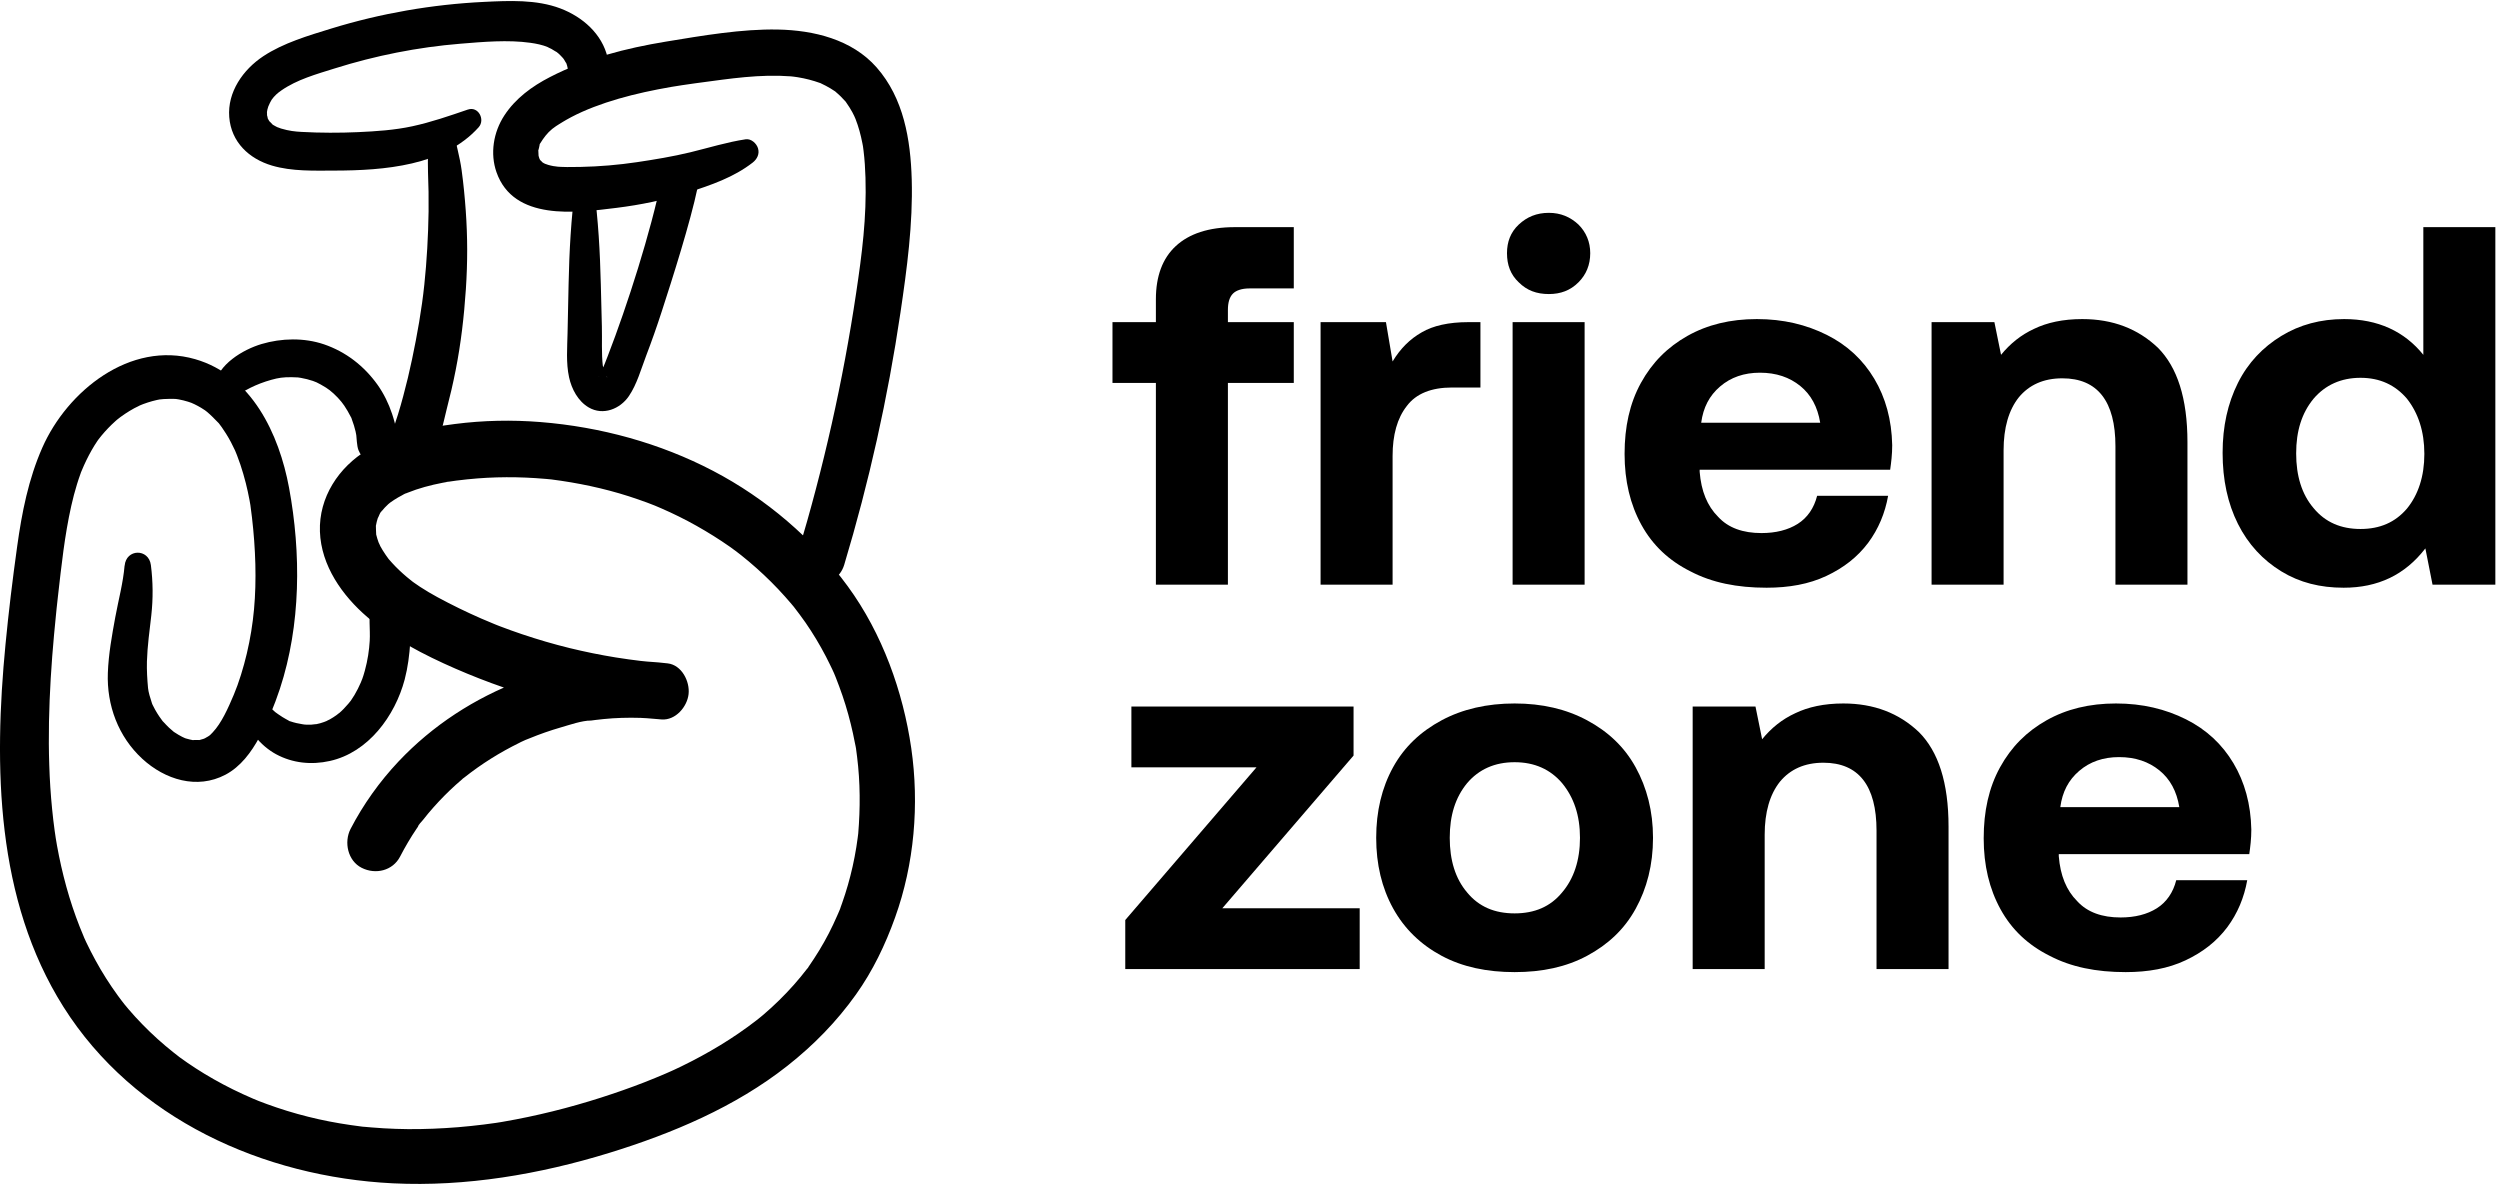
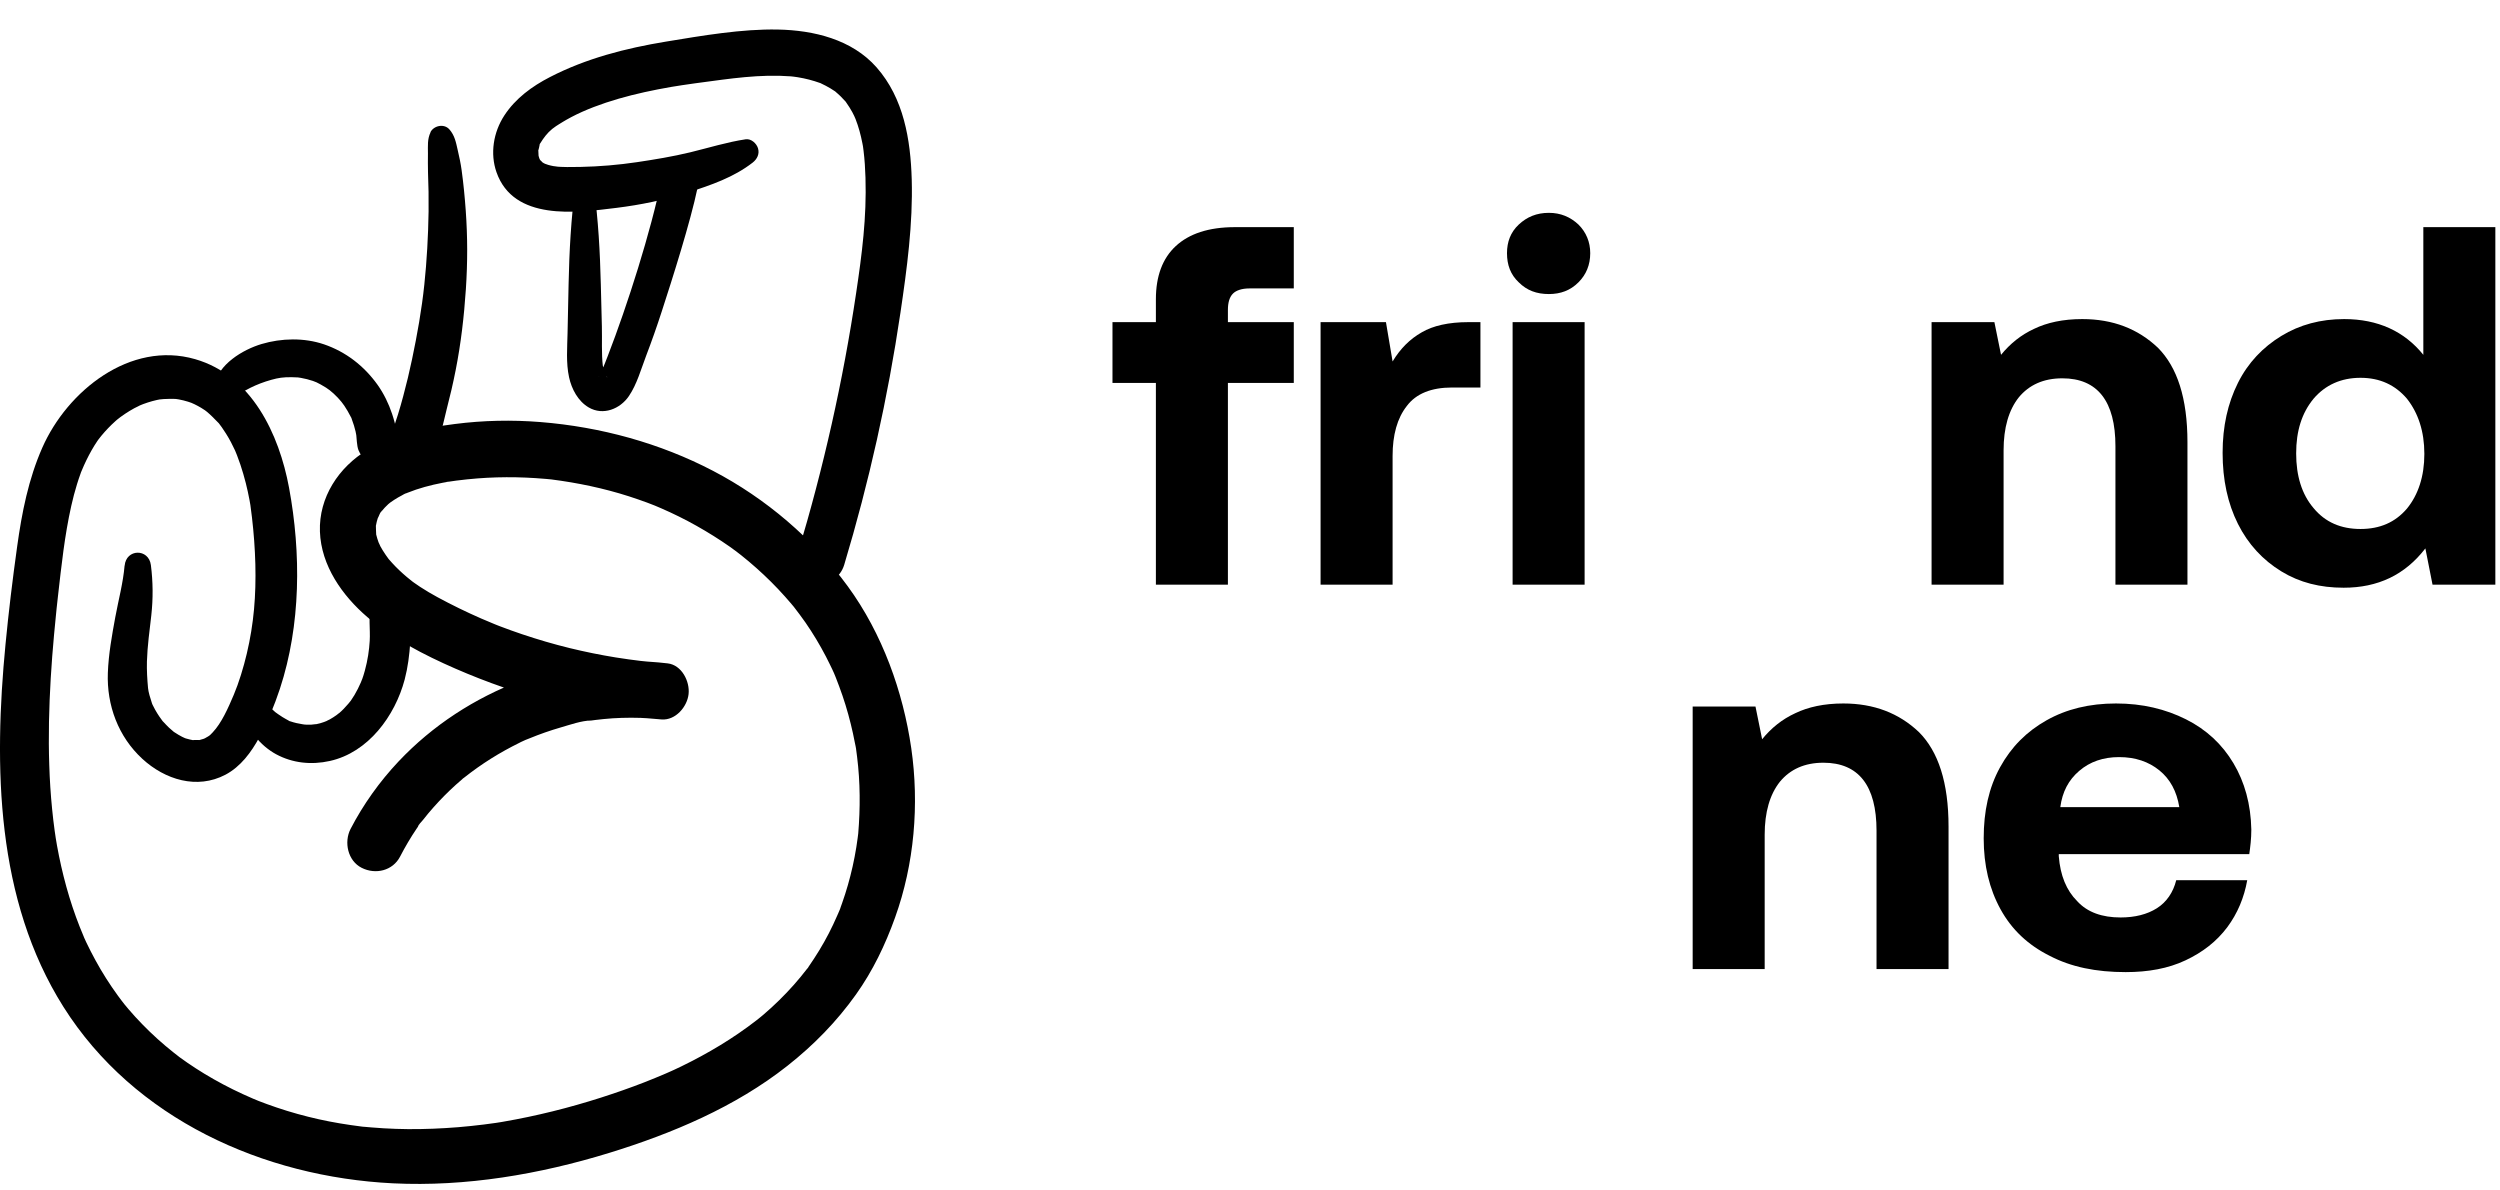
<svg xmlns="http://www.w3.org/2000/svg" width="376" height="179" viewBox="0 0 376 179" fill="none">
  <path d="M18.739 85.057C18.52 87.672 17.812 90.253 17.339 92.825C16.832 95.59 16.325 98.38 16.22 101.198C16.036 106.062 17.785 110.794 21.407 114.128C24.81 117.259 29.622 118.773 33.909 116.516C36.192 115.309 37.793 113.13 39 110.908C40.208 108.686 41.266 106.105 42.097 103.595C45.255 93.98 45.299 83.22 43.471 73.343C41.975 65.285 37.854 56.467 29.351 54.018C19.57 51.201 10.122 58.812 6.369 67.315C4.278 72.057 3.289 77.087 2.581 82.187C1.872 87.288 1.304 91.968 0.831 96.876C-0.945 115.247 -0.639 135.299 9.536 151.422C20.183 168.306 39.656 177.02 59.121 177.973C70.074 178.507 81.141 176.617 91.595 173.406C101.087 170.485 110.588 166.487 118.435 160.293C122.39 157.17 125.81 153.679 128.741 149.567C131.269 146.015 133.15 142.096 134.62 137.993C137.516 129.945 138.277 120.969 137.052 112.518C135.827 104.067 132.73 95.327 127.499 88.171C122.267 81.015 115.207 74.979 107.237 70.814C99.268 66.65 90.336 64.201 81.272 63.475C76.986 63.133 72.664 63.221 68.395 63.772C63.837 64.358 59.244 65.268 55.246 67.674C50.942 70.263 47.941 74.804 48.116 79.939C48.291 85.074 51.484 89.58 55.246 92.808C59.008 96.036 63.776 98.503 68.465 100.55C73.154 102.597 78.429 104.461 83.626 105.747C88.822 107.033 94.159 107.811 99.504 108.205C101.612 108.362 103.353 106.298 103.563 104.391C103.773 102.484 102.531 100.016 100.422 99.772C92.978 98.897 85.463 99.675 78.42 102.335C71.378 104.994 65.062 109.097 59.944 114.521C57.101 117.539 54.634 120.986 52.726 124.669C51.703 126.655 52.298 129.463 54.397 130.522C56.497 131.581 59.078 130.951 60.171 128.834C60.924 127.381 61.755 125.964 62.673 124.608C62.796 124.433 62.918 124.267 63.032 124.092C63.312 123.681 62.848 124.328 62.848 124.337C62.866 124.109 63.469 123.515 63.609 123.331C64.126 122.666 64.668 122.019 65.228 121.389C66.278 120.208 67.397 119.079 68.57 118.021C68.885 117.741 69.2 117.461 69.523 117.19C69.786 116.962 69.803 116.726 69.409 117.277C69.488 117.163 69.672 117.067 69.777 116.98C70.442 116.455 71.115 115.947 71.807 115.457C73.145 114.513 74.536 113.638 75.971 112.842C76.662 112.457 77.371 112.089 78.079 111.739C78.42 111.573 79.129 111.188 78.368 111.591C78.779 111.372 79.243 111.206 79.68 111.031C81.194 110.41 82.742 109.867 84.317 109.412C85.751 109.001 87.44 108.389 88.945 108.354C88.831 108.354 87.974 108.494 88.761 108.389C89.023 108.354 89.286 108.31 89.548 108.284C89.968 108.231 90.388 108.179 90.808 108.144C91.7 108.056 92.593 107.995 93.494 107.969C94.439 107.934 95.392 107.942 96.346 107.969C96.766 107.986 97.186 108.012 97.614 108.039C97.894 108.056 99.574 108.231 98.384 108.091L99.303 99.658C98.647 99.614 97.99 99.562 97.343 99.5C97.081 99.474 96.818 99.448 96.556 99.422C95.707 99.334 96.337 99.395 96.512 99.422C95.209 99.264 93.905 99.089 92.61 98.879C90.283 98.503 87.965 98.031 85.673 97.471C83.249 96.876 80.861 96.176 78.499 95.38C77.379 95.004 76.268 94.601 75.166 94.181C74.921 94.085 74.676 93.989 74.431 93.893C75.105 94.155 74.475 93.91 74.352 93.858C73.688 93.578 73.023 93.306 72.358 93.018C70.136 92.047 67.949 90.979 65.814 89.825C64.922 89.335 64.038 88.827 63.19 88.267C62.813 88.014 62.437 87.76 62.07 87.498C62.796 88.014 62.157 87.559 61.973 87.419C61.702 87.209 61.44 86.99 61.177 86.772C60.399 86.115 59.655 85.415 58.973 84.663C58.789 84.462 58.605 84.243 58.422 84.042C58.518 84.147 58.938 84.742 58.483 84.121C58.168 83.683 57.853 83.255 57.573 82.791C57.459 82.607 57.354 82.432 57.258 82.249C57.232 82.196 56.724 81.312 57.066 81.916C57.407 82.52 56.961 81.654 56.934 81.566C56.864 81.374 56.803 81.181 56.742 80.989C56.681 80.796 56.646 80.595 56.584 80.411C56.287 79.484 56.619 81.12 56.584 80.508C56.549 80 56.549 79.51 56.532 79.012C56.514 78.408 56.287 80.044 56.532 79.082C56.584 78.88 56.611 78.671 56.663 78.469C56.716 78.268 56.786 78.058 56.838 77.857C57.074 76.982 56.48 78.32 56.821 77.927C56.926 77.804 57.249 76.816 57.45 76.798C57.389 76.798 56.899 77.463 57.319 76.982C57.503 76.763 57.687 76.545 57.879 76.335C58.045 76.16 58.22 76.002 58.395 75.827C58.509 75.713 59.008 75.355 58.527 75.696C57.958 76.099 58.754 75.547 58.806 75.504C58.964 75.39 59.13 75.276 59.296 75.171C59.673 74.926 60.057 74.707 60.46 74.498C60.661 74.392 60.915 74.209 61.134 74.156L60.696 74.358C60.88 74.279 61.072 74.2 61.265 74.121C62.971 73.43 64.764 72.958 66.575 72.608C66.829 72.555 67.091 72.52 67.345 72.468C66.295 72.617 68.01 72.345 67.345 72.468C67.774 72.407 68.194 72.345 68.622 72.284C69.689 72.144 70.757 72.039 71.824 71.952C73.757 71.803 75.691 71.751 77.624 71.785C78.595 71.803 79.558 71.847 80.529 71.908C81.062 71.943 81.605 71.987 82.138 72.031C82.357 72.048 82.567 72.074 82.777 72.092C83.879 72.197 81.85 71.969 82.943 72.109C86.897 72.617 90.79 73.43 94.587 74.646C95.506 74.944 96.424 75.259 97.326 75.591C97.728 75.74 98.13 75.888 98.524 76.055C97.641 75.687 98.34 75.985 98.559 76.072C98.856 76.195 99.154 76.326 99.443 76.448C101.254 77.236 103.029 78.111 104.753 79.082C106.476 80.053 108.147 81.094 109.757 82.222C109.958 82.362 111.148 83.246 110.317 82.616C110.693 82.905 111.078 83.193 111.454 83.491C112.242 84.121 113.02 84.768 113.772 85.442C115.286 86.789 116.721 88.215 118.068 89.728C118.348 90.043 118.628 90.367 118.908 90.691C119.083 90.892 119.249 91.102 119.424 91.303C119.809 91.758 118.987 90.743 119.354 91.216C119.966 92.012 120.579 92.817 121.156 93.648C122.285 95.284 123.308 96.99 124.227 98.757C124.419 99.124 124.612 99.5 124.787 99.876C124.883 100.078 125.635 101.617 125.137 100.594C125.548 101.434 125.871 102.335 126.204 103.21C126.904 105.073 127.49 106.98 127.962 108.914C128.19 109.832 128.391 110.751 128.566 111.678C128.645 112.08 128.758 112.509 128.785 112.92C128.723 111.897 128.741 112.623 128.785 112.894C128.828 113.209 128.872 113.515 128.907 113.83C129.388 117.688 129.397 121.546 129.073 125.422C129.021 126.087 129.213 124.363 129.073 125.395C129.047 125.605 129.021 125.807 128.995 126.017C128.933 126.48 128.863 126.944 128.793 127.408C128.636 128.379 128.452 129.35 128.234 130.321C127.814 132.193 127.289 134.039 126.65 135.841C126.563 136.086 126.475 136.331 126.388 136.567C126.16 137.197 126.449 136.427 126.449 136.427C126.484 136.445 125.933 137.661 125.915 137.713C125.522 138.614 125.11 139.498 124.655 140.373C123.754 142.122 122.722 143.793 121.602 145.412C121.357 145.762 121.559 145.788 121.681 145.307C121.655 145.429 121.401 145.683 121.305 145.805C121.025 146.182 120.727 146.549 120.43 146.908C119.765 147.721 119.057 148.517 118.33 149.278C117.604 150.04 116.817 150.818 116.021 151.544C115.627 151.912 115.216 152.262 114.814 152.612C114.656 152.743 114.044 153.25 114.665 152.743C114.385 152.97 114.105 153.189 113.825 153.416C110.308 156.155 106.459 158.447 102.461 160.389C102.023 160.599 101.586 160.809 101.149 161.01C101.883 160.669 101.149 161.01 100.965 161.089C100.685 161.211 100.414 161.334 100.134 161.456C99.075 161.911 98.008 162.349 96.941 162.768C94.788 163.608 92.601 164.369 90.397 165.078C85.585 166.618 80.686 167.842 75.708 168.7C74.877 168.849 75.402 168.752 75.586 168.726C75.253 168.779 74.912 168.831 74.58 168.884C73.976 168.971 73.364 169.059 72.76 169.129C71.474 169.286 70.197 169.426 68.902 169.531C66.4 169.732 63.889 169.837 61.379 169.82C60.163 169.811 58.938 169.767 57.722 169.697C57.109 169.662 56.506 169.618 55.893 169.566C55.552 169.54 55.22 169.505 54.879 169.478C54.004 169.408 55.29 169.54 54.336 169.426C52.184 169.155 50.041 168.805 47.924 168.332C45.806 167.86 43.689 167.274 41.625 166.574C40.645 166.242 39.674 165.892 38.712 165.515C39.455 165.813 38.327 165.349 38.073 165.244C37.548 165.017 37.023 164.789 36.498 164.544C34.521 163.635 32.605 162.62 30.742 161.491C29.867 160.958 29.001 160.398 28.161 159.82C27.785 159.558 27.417 159.295 27.05 159.033C26.158 158.394 27.417 159.33 26.901 158.919C26.639 158.709 26.359 158.499 26.096 158.289C24.452 156.986 22.886 155.577 21.416 154.064C20.699 153.329 20.008 152.577 19.343 151.798C19.185 151.614 18.415 150.669 18.879 151.256C18.485 150.766 18.109 150.258 17.733 149.751C16.491 148.045 15.362 146.269 14.356 144.423C13.866 143.531 13.411 142.63 12.974 141.72C12.878 141.519 12.781 141.309 12.694 141.108C12.239 140.128 12.869 141.554 12.624 140.941C12.414 140.416 12.187 139.909 11.985 139.384C10.428 135.447 9.326 131.336 8.573 127.171C8.495 126.725 8.416 126.27 8.346 125.824C8.477 126.664 8.25 125.133 8.223 124.958C8.075 123.873 7.944 122.788 7.839 121.695C7.62 119.499 7.48 117.294 7.41 115.081C7.261 110.724 7.375 106.368 7.629 102.02C7.76 99.841 7.926 97.663 8.127 95.485C8.215 94.487 8.311 93.49 8.416 92.502C8.442 92.213 8.477 91.915 8.503 91.627C8.573 90.953 8.407 92.484 8.53 91.364C8.591 90.787 8.661 90.201 8.722 89.623C9.238 85.1 9.719 80.543 10.717 76.09C10.962 74.987 11.25 73.903 11.583 72.818C11.749 72.284 11.924 71.751 12.117 71.226C12.353 70.57 11.802 71.952 12.265 70.841C12.388 70.552 12.51 70.272 12.633 69.983C13.096 68.96 13.613 67.963 14.199 67.009C14.347 66.773 14.496 66.537 14.654 66.309C14.697 66.239 15.03 65.802 14.715 66.213C15.047 65.775 15.388 65.356 15.756 64.944C16.088 64.577 16.43 64.218 16.779 63.877C16.981 63.684 17.182 63.51 17.383 63.317C17.436 63.265 17.855 62.915 17.479 63.221C18.319 62.53 19.238 61.926 20.191 61.401C20.358 61.314 21.346 60.841 20.874 61.042C21.311 60.85 21.766 60.684 22.221 60.535C22.676 60.386 23.131 60.264 23.594 60.159C23.796 60.115 24.006 60.072 24.215 60.036C23.586 60.133 24.478 60.028 24.609 60.019C25.134 59.975 25.65 60.002 26.175 59.993C26.271 59.993 26.805 60.036 26.263 59.975C26.473 60.002 26.683 60.036 26.892 60.072C27.365 60.159 27.82 60.273 28.275 60.413C28.502 60.483 28.738 60.561 28.966 60.649C28.45 60.456 29.097 60.719 29.255 60.798C29.596 60.964 29.919 61.139 30.243 61.331C30.444 61.454 30.637 61.585 30.829 61.707C30.96 61.795 31.424 62.18 30.969 61.804C31.625 62.346 32.212 62.932 32.798 63.545C33.419 64.192 32.596 63.265 32.929 63.684C33.078 63.868 33.218 64.061 33.358 64.262C33.585 64.577 33.795 64.901 33.996 65.224C34.521 66.055 34.976 66.93 35.387 67.823C35.169 67.35 35.387 67.823 35.413 67.901C35.492 68.085 35.571 68.269 35.641 68.461C35.825 68.934 35.999 69.406 36.157 69.887C36.463 70.806 36.734 71.733 36.971 72.669C37.181 73.5 37.364 74.349 37.522 75.189C37.566 75.434 37.609 75.678 37.653 75.932C37.749 76.501 37.557 75.189 37.679 76.125C37.758 76.693 37.837 77.262 37.898 77.839C38.169 80.166 38.344 82.511 38.405 84.856C38.519 89.562 38.187 93.77 37.119 98.302C36.621 100.401 35.921 102.702 35.16 104.496C34.311 106.499 33.323 108.747 31.984 110.156C31.643 110.515 31.582 110.593 31.258 110.786C31.284 110.768 30.462 111.232 30.873 111.031C31.206 110.864 30.689 111.101 30.602 111.127C30.383 111.197 30.173 111.249 29.954 111.311C30.077 111.276 30.593 111.276 29.998 111.302C29.753 111.311 28.537 111.258 29.246 111.363C28.791 111.302 28.371 111.171 27.934 111.057C27.82 111.022 27.391 110.838 27.907 111.057C27.732 110.978 27.566 110.899 27.4 110.821C27.015 110.628 26.648 110.401 26.289 110.165C25.834 109.867 26.814 110.628 26.096 110.033C25.869 109.841 25.642 109.648 25.423 109.447C25.125 109.176 24.863 108.87 24.583 108.581C23.927 107.899 24.74 108.817 24.399 108.371C24.242 108.17 24.093 107.96 23.953 107.75C23.726 107.409 23.507 107.068 23.314 106.709C23.192 106.49 23.078 106.263 22.965 106.035C22.868 105.843 22.877 105.852 22.973 106.07L22.86 105.79C22.58 104.959 22.317 104.058 22.265 103.49C22.142 102.151 22.063 100.821 22.098 99.483C22.168 97.156 22.492 94.864 22.755 92.554C23.035 90.035 23.017 87.506 22.693 84.987C22.37 82.467 18.966 82.511 18.748 85.083L18.739 85.057Z" fill="black" />
  <path d="M34.242 59.914C35.449 59.591 36.578 58.865 37.663 58.322C38.581 57.867 39.648 57.447 40.777 57.132C41.906 56.818 42.562 56.721 43.865 56.73C44.171 56.73 44.486 56.748 44.792 56.765C44.994 56.782 44.994 56.782 44.81 56.765C44.959 56.782 45.116 56.809 45.265 56.835C45.877 56.94 46.472 57.097 47.058 57.29C47.496 57.439 47.697 57.535 48.239 57.832C48.519 57.981 48.79 58.147 49.053 58.313C49.027 58.296 49.805 58.856 49.481 58.602C50.453 59.363 51.275 60.264 51.782 61.017C52.141 61.542 52.447 62.093 52.736 62.653C52.998 63.151 52.727 62.521 52.928 63.099C53.033 63.396 53.147 63.694 53.235 63.991C53.322 64.289 53.41 64.595 53.48 64.901C53.497 64.971 53.637 65.741 53.584 65.426C53.637 65.802 53.663 67.053 53.908 67.683C54.993 70.465 58.58 70.351 59.533 67.543C60.067 65.968 59.472 63.764 58.965 62.233C58.457 60.702 57.722 59.197 56.786 57.876C54.757 55.041 52.027 52.916 48.729 51.787C45.737 50.772 42.334 50.851 39.333 51.743C36.534 52.583 32.763 54.814 32.265 57.99C32.081 59.171 33.008 60.229 34.242 59.897V59.914Z" fill="black" />
  <path d="M37.644 106.711C36.384 109.388 39.394 112.284 41.511 113.43C44.013 114.786 46.839 115.066 49.594 114.453C55.395 113.176 59.41 107.665 60.862 102.206C61.343 100.377 61.58 98.479 61.702 96.598C61.825 94.717 62.096 92.504 61.51 90.754C60.582 87.99 56.541 87.972 55.806 90.894C55.377 92.609 55.71 94.621 55.605 96.388C55.526 97.753 55.307 99.293 54.87 100.876C54.747 101.34 54.599 101.795 54.441 102.241C54.59 101.821 54.275 102.634 54.266 102.652C53.986 103.29 53.68 103.92 53.321 104.515C53.146 104.813 52.954 105.11 52.753 105.399C52.63 105.574 52.639 105.565 52.77 105.373C52.648 105.53 52.525 105.688 52.394 105.836C51.948 106.361 51.467 106.869 50.942 107.315C51.318 106.991 50.679 107.498 50.6 107.56C50.286 107.787 49.953 107.997 49.612 108.19C49.559 108.216 48.807 108.574 49.245 108.391C48.895 108.539 48.527 108.671 48.16 108.776C47.906 108.846 47.652 108.907 47.39 108.959C48.029 108.837 46.961 108.977 46.839 108.986C46.568 108.994 46.305 108.986 46.043 108.986C45.702 108.959 45.693 108.968 46.008 109.003C45.833 108.977 45.658 108.951 45.483 108.924C44.87 108.828 44.276 108.697 43.689 108.496C43.191 108.33 43.873 108.636 43.374 108.356C43.077 108.181 42.771 108.032 42.473 107.84C42.263 107.7 42.053 107.56 41.843 107.42C41.563 107.236 41.493 107.183 41.415 107.114C40.829 106.606 40.33 106.037 39.534 105.871C38.825 105.731 37.968 106.011 37.644 106.711Z" fill="black" />
  <path d="M112.2 20.941C109.339 21.37 106.618 22.227 103.802 22.91C101.168 23.548 98.395 24.003 95.814 24.388C93.006 24.808 90.163 25.044 87.32 25.105C86.646 25.123 85.964 25.123 85.29 25.123C84.966 25.123 84.634 25.114 84.31 25.097C84.38 25.097 83.304 25.035 83.768 25.07C84.231 25.105 83.173 24.974 83.234 24.983C82.972 24.93 82.709 24.878 82.447 24.799C82.298 24.756 81.668 24.502 82.202 24.747C81.922 24.616 81.633 24.476 81.379 24.283C81.913 24.677 81.178 24.021 81.135 23.968C81.589 24.528 81.143 23.968 81.161 23.916L81.021 23.653C81.178 24.003 81.196 24.003 81.056 23.627L80.977 23.338C81.021 23.697 81.029 23.758 81.003 23.496C81.003 23.242 80.986 22.988 80.968 22.735C80.924 21.869 80.828 23.05 80.977 22.577C81.056 22.341 81.1 22.07 81.152 21.825C81.309 21.134 80.942 22.061 81.283 21.51C81.747 20.758 82.298 20.005 83.05 19.393C83.663 18.894 84.984 18.107 85.929 17.608C88.019 16.506 90.495 15.587 93.023 14.852C95.552 14.117 98.299 13.531 100.985 13.068C101.956 12.902 103.207 12.718 104.519 12.534C105.831 12.35 107.222 12.167 108.569 11.992C110.87 11.694 113.18 11.449 115.498 11.397C116.653 11.37 117.808 11.397 118.962 11.484C119.129 11.502 119.837 11.589 119.181 11.502C119.444 11.537 119.715 11.572 119.977 11.616C120.555 11.712 121.123 11.825 121.692 11.974C122.261 12.123 122.794 12.289 123.337 12.482C123.879 12.674 122.645 12.123 123.512 12.56C123.739 12.674 123.975 12.779 124.203 12.902C124.658 13.138 125.104 13.409 125.532 13.698C126.014 14.021 124.964 13.173 125.699 13.829C125.935 14.039 126.18 14.24 126.407 14.467C126.652 14.704 126.88 14.949 127.098 15.194C127.816 15.99 126.923 14.922 127.282 15.43C127.606 15.893 127.912 16.366 128.183 16.864C128.323 17.11 128.446 17.363 128.568 17.626C128.314 17.092 128.621 17.766 128.673 17.897C128.901 18.483 129.102 19.087 129.268 19.69C129.434 20.294 129.583 20.924 129.705 21.554C129.732 21.702 129.872 22.446 129.767 21.825C129.81 22.113 129.845 22.402 129.88 22.691C130.047 24.029 130.125 25.377 130.169 26.724C130.353 32.734 129.644 38.175 128.769 44.037C126.801 57.273 123.853 70.37 119.995 83.186C119.452 84.988 120.756 87.219 122.61 87.604C124.614 88.015 126.381 86.886 126.967 84.953C130.703 72.53 133.528 59.863 135.427 47.029C136.407 40.406 137.316 33.688 137.124 26.986C136.949 20.994 135.925 14.782 131.84 10.137C128.131 5.92 122.374 4.547 116.977 4.442C111.579 4.337 105.665 5.352 100.145 6.261C94.1 7.259 88.177 8.772 82.701 11.598C80.015 12.98 77.53 14.8 75.859 17.354C74.188 19.909 73.698 23.111 74.669 25.893C77.242 33.25 86.602 32.025 92.717 31.264C96.374 30.809 99.935 30.075 103.452 28.955C106.968 27.835 110.372 26.654 113.197 24.458C113.871 23.933 114.265 23.155 114.002 22.297C113.783 21.571 112.97 20.828 112.165 20.95L112.2 20.941Z" fill="black" />
  <path d="M86.541 27.949C85.885 32.857 85.622 37.747 85.517 42.699L85.36 50.091C85.316 52.304 85.115 54.561 85.587 56.74C85.972 58.516 86.935 60.335 88.544 61.28C90.705 62.548 93.277 61.508 94.59 59.565C95.797 57.789 96.427 55.48 97.188 53.485C98.019 51.307 98.797 49.102 99.515 46.88C101.151 41.859 103.828 33.417 104.913 28.247C105.219 26.768 104.396 25.211 102.883 24.826C101.457 24.467 99.812 25.395 99.515 26.882C97.905 34.816 94.344 45.953 91.423 53.503C91.125 54.273 90.828 55.06 90.495 55.812C90.425 55.961 90.093 56.652 90.075 56.635C89.979 56.556 90.653 56.416 90.705 56.416C90.915 56.425 91.055 56.53 91.23 56.608C91.598 56.757 91.099 56.591 91.169 56.538C91.221 56.503 91.484 57.116 91.169 56.512C91.108 56.398 91.038 56.293 90.985 56.18C90.784 55.795 91.099 56.512 90.959 56.092C90.915 55.961 90.871 55.839 90.828 55.707C90.775 55.532 90.618 54.675 90.67 55.086C90.443 53.127 90.574 51.071 90.522 49.093L90.364 42.795C90.242 37.922 89.988 33.093 89.323 28.264C89.227 27.555 88.816 26.969 88.063 26.881C87.425 26.811 86.629 27.249 86.532 27.949H86.541Z" fill="black" />
  <path d="M64.757 19.892C64.258 20.924 64.363 21.948 64.363 23.067C64.363 24.012 64.337 24.966 64.372 25.91C64.45 27.879 64.485 29.847 64.459 31.816C64.407 35.438 64.188 39.331 63.821 42.786C63.427 46.565 62.753 50.318 61.974 54.028C61.581 55.891 61.144 57.746 60.645 59.583C60.4 60.502 60.137 61.42 59.858 62.33C59.508 63.502 58.921 64.736 59.096 65.978C59.28 67.29 59.831 68.427 61.161 68.926C62.395 69.39 63.742 69.119 64.678 68.165C66.2 66.608 66.611 63.738 67.154 61.656C67.696 59.574 68.133 57.693 68.527 55.699C69.323 51.674 69.796 47.589 70.067 43.495C70.338 39.401 70.329 35.63 70.049 31.684C69.901 29.646 69.708 27.608 69.428 25.587C69.288 24.563 69.07 23.557 68.833 22.542C68.571 21.388 68.387 20.364 67.582 19.454C66.777 18.544 65.22 18.894 64.73 19.9L64.757 19.892Z" fill="black" />
-   <path d="M70.364 16.479C67.626 17.416 64.852 18.378 62.018 18.99C59.358 19.568 56.559 19.751 53.829 19.874C51.1 19.996 48.169 19.996 45.352 19.839C44.381 19.786 43.498 19.699 42.264 19.331C42.255 19.331 41.38 18.99 41.87 19.209C41.608 19.095 41.372 18.947 41.127 18.815C40.672 18.579 40.917 18.675 41.039 18.771C40.934 18.684 40.304 17.958 40.558 18.334C40.576 18.352 40.156 17.582 40.304 17.94C40.304 17.932 40.112 16.996 40.164 17.468C40.164 17.494 40.164 16.479 40.129 16.969C40.156 16.654 40.252 16.322 40.348 16.024C40.427 15.788 40.759 15.141 40.855 15.001C41.276 14.406 41.757 13.986 42.316 13.601C44.67 11.965 47.566 11.16 50.33 10.294C56.48 8.361 62.814 7.101 69.235 6.576C72.656 6.296 76.4 5.964 79.76 6.436C80.652 6.559 81.597 6.751 82.436 7.101C82.087 6.961 83.014 7.399 82.926 7.355C83.031 7.407 83.941 7.994 83.626 7.749C83.88 7.932 84.116 8.151 84.335 8.378C84.484 8.527 84.624 8.676 84.763 8.833C84.589 8.623 84.615 8.658 84.834 8.956C84.842 8.973 85.341 9.857 85.087 9.306C85.262 9.682 85.35 10.093 85.437 10.496C85.778 12.149 87.79 13.068 89.313 12.604C91.027 12.079 91.771 10.321 91.386 8.676C90.564 5.089 87.598 2.526 84.274 1.266C80.661 -0.099 76.558 0.103 72.769 0.286C65.01 0.662 57.25 2.01 49.823 4.293C46.385 5.352 42.623 6.454 39.596 8.457C36.569 10.461 34.181 13.837 34.478 17.608C34.775 21.378 37.452 23.881 40.908 24.904C43.909 25.796 47.259 25.665 50.356 25.657C57.67 25.639 66.777 24.965 71.991 19.139C73.006 18.002 71.947 15.937 70.373 16.479H70.364Z" fill="black" />
  <path d="M300.806 115.404C302.496 112.331 304.801 110.027 307.796 108.337C310.792 106.647 314.249 105.802 318.243 105.802C322.237 105.802 325.694 106.647 328.766 108.183C331.839 109.72 334.22 111.947 335.91 114.789C337.6 117.632 338.522 120.935 338.599 124.775C338.599 126.158 338.445 127.387 338.291 128.462H309.64V128.77C309.87 131.688 310.792 133.916 312.405 135.529C313.941 137.219 316.169 137.987 318.934 137.987C321.085 137.987 322.929 137.526 324.388 136.604C325.848 135.683 326.846 134.223 327.307 132.38H337.984C337.523 134.991 336.525 137.373 334.988 139.447C333.375 141.597 331.301 143.21 328.69 144.439C326.078 145.668 323.082 146.206 319.702 146.206C315.247 146.206 311.483 145.438 308.257 143.748C305.031 142.135 302.573 139.831 300.883 136.758C299.193 133.686 298.348 130.152 298.348 126.081C298.348 122.01 299.116 118.476 300.806 115.404ZM327.768 121.395C327.384 119.014 326.385 117.171 324.772 115.865C323.159 114.559 321.162 113.868 318.704 113.868C316.323 113.868 314.326 114.559 312.712 115.942C311.099 117.324 310.178 119.091 309.87 121.395H327.768Z" fill="black" />
  <path d="M288.605 110.104C291.524 113.023 293.061 117.708 293.061 124.314V145.745H282.23V124.929C282.23 118.169 279.541 114.713 274.241 114.713C271.399 114.713 269.248 115.711 267.712 117.555C266.176 119.475 265.408 122.164 265.408 125.543V145.745H254.577V106.263H264.025L265.024 111.179C266.406 109.489 268.019 108.183 270.017 107.262C271.937 106.34 274.318 105.802 277.237 105.802C281.846 105.802 285.61 107.262 288.605 110.104Z" fill="black" />
-   <path d="M216.813 143.748C213.663 142.058 211.205 139.677 209.515 136.604C207.825 133.532 206.98 129.999 206.98 126.004C206.98 122.01 207.825 118.476 209.515 115.404C211.205 112.331 213.663 110.027 216.813 108.337C219.962 106.647 223.649 105.802 227.797 105.802C231.945 105.802 235.555 106.647 238.704 108.337C241.854 110.027 244.312 112.331 246.002 115.404C247.692 118.476 248.613 122.01 248.613 126.004C248.613 130.075 247.692 133.609 246.002 136.681C244.312 139.754 241.854 142.058 238.704 143.748C235.555 145.438 231.945 146.206 227.797 146.206C223.649 146.206 219.962 145.438 216.813 143.748ZM234.941 134.223C236.707 132.149 237.629 129.384 237.629 126.004C237.629 122.624 236.707 119.936 234.941 117.785C233.174 115.711 230.793 114.636 227.797 114.636C224.801 114.636 222.42 115.711 220.653 117.785C218.887 119.936 218.042 122.624 218.042 126.004C218.042 129.384 218.887 132.149 220.653 134.223C222.42 136.374 224.801 137.373 227.797 137.373C230.793 137.373 233.174 136.374 234.941 134.223Z" fill="black" />
-   <path d="M170.161 106.263H203.575V113.637L183.834 136.605H204.497V145.745H169.24V138.371L188.981 115.404H170.161V106.263Z" fill="black" />
  <path d="M375.3 34.162V87.932H365.852L364.776 82.478C361.704 86.472 357.633 88.393 352.486 88.393C348.953 88.393 345.88 87.625 343.115 85.935C340.35 84.245 338.122 81.864 336.586 78.791C335.05 75.719 334.281 72.185 334.281 68.114C334.281 64.12 335.05 60.663 336.586 57.59C338.122 54.518 340.35 52.214 343.115 50.524C345.88 48.834 349.03 47.989 352.563 47.989C357.633 47.989 361.627 49.832 364.469 53.366V34.162H375.3ZM362.011 76.487C363.701 74.413 364.623 71.647 364.623 68.268C364.623 64.888 363.701 62.123 362.011 59.972C360.244 57.898 357.94 56.822 355.021 56.822C352.102 56.822 349.721 57.898 347.954 59.972C346.188 62.123 345.343 64.811 345.343 68.191C345.343 71.571 346.188 74.336 347.954 76.41C349.721 78.561 352.102 79.559 355.021 79.559C357.94 79.559 360.244 78.561 362.011 76.487Z" fill="black" />
  <path d="M324.538 52.29C327.457 55.209 328.993 59.895 328.993 66.501V87.932H318.162V67.115C318.162 60.356 315.474 56.899 310.174 56.899C307.331 56.899 305.181 57.898 303.644 59.741C302.108 61.662 301.34 64.35 301.34 67.73V87.932H290.509V48.45H299.957L300.956 53.366C302.339 51.676 303.952 50.37 305.949 49.448C307.869 48.526 310.25 47.989 313.169 47.989C317.778 47.989 321.542 49.448 324.538 52.29Z" fill="black" />
-   <path d="M246.795 57.59C248.485 54.518 250.79 52.214 253.785 50.524C256.781 48.834 260.238 47.989 264.232 47.989C268.226 47.989 271.683 48.834 274.756 50.37C277.828 51.906 280.209 54.134 281.899 56.976C283.589 59.818 284.511 63.121 284.588 66.962C284.588 68.344 284.434 69.573 284.28 70.649H255.629V70.956C255.859 73.875 256.781 76.103 258.394 77.716C259.93 79.406 262.158 80.174 264.923 80.174C267.074 80.174 268.918 79.713 270.377 78.791C271.837 77.869 272.835 76.41 273.296 74.566H283.973C283.512 77.178 282.514 79.559 280.977 81.633C279.364 83.784 277.29 85.397 274.679 86.626C272.067 87.855 269.071 88.393 265.692 88.393C261.236 88.393 257.472 87.625 254.246 85.935C251.02 84.322 248.562 82.017 246.872 78.945C245.182 75.872 244.337 72.339 244.337 68.268C244.337 64.196 245.105 60.663 246.795 57.59ZM273.757 63.582C273.373 61.201 272.374 59.357 270.761 58.051C269.148 56.745 267.151 56.054 264.693 56.054C262.312 56.054 260.315 56.745 258.701 58.128C257.088 59.511 256.167 61.278 255.859 63.582H273.757Z" fill="black" />
  <path d="M237.405 33.778C238.557 34.93 239.171 36.39 239.171 38.08C239.171 39.846 238.557 41.306 237.405 42.458C236.176 43.687 234.716 44.225 232.949 44.225C231.106 44.225 229.646 43.687 228.417 42.458C227.188 41.306 226.651 39.846 226.651 38.08C226.651 36.39 227.188 34.93 228.417 33.778C229.646 32.626 231.106 32.011 232.949 32.011C234.716 32.011 236.176 32.626 237.405 33.778ZM227.496 48.45H238.326V87.932H227.496V48.45Z" fill="black" />
  <path d="M222.657 48.45V58.282H218.356C215.283 58.282 212.979 59.204 211.596 61.047C210.137 62.891 209.446 65.425 209.446 68.575V87.932H198.615V48.45H208.447L209.446 54.364C210.598 52.444 212.057 50.985 213.824 49.986C215.514 48.987 217.895 48.45 220.814 48.45H222.657Z" fill="black" />
  <path d="M173.846 48.45V44.993C173.846 41.536 174.845 38.848 176.842 37.005C178.839 35.161 181.758 34.162 185.752 34.162H194.586V43.38H187.903C186.751 43.38 185.906 43.687 185.445 44.148C184.907 44.686 184.677 45.531 184.677 46.606V48.45H194.586V57.59H184.677V87.932H173.846V57.59H167.317V48.45H173.846Z" fill="black" />
</svg>